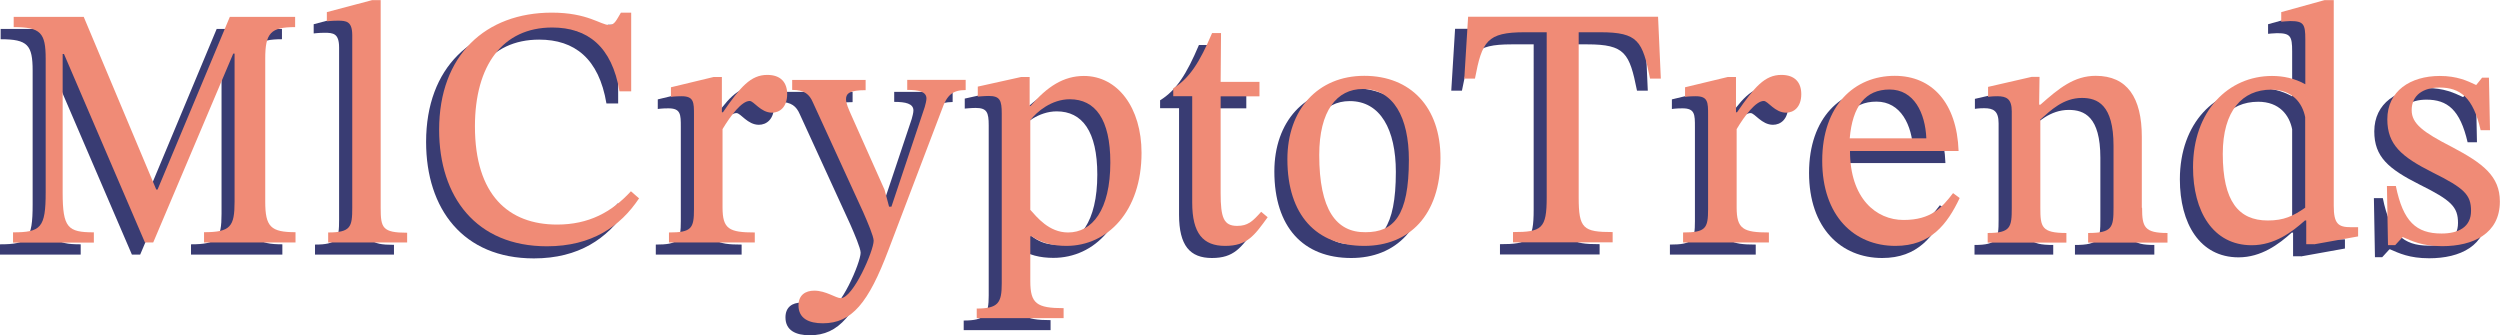
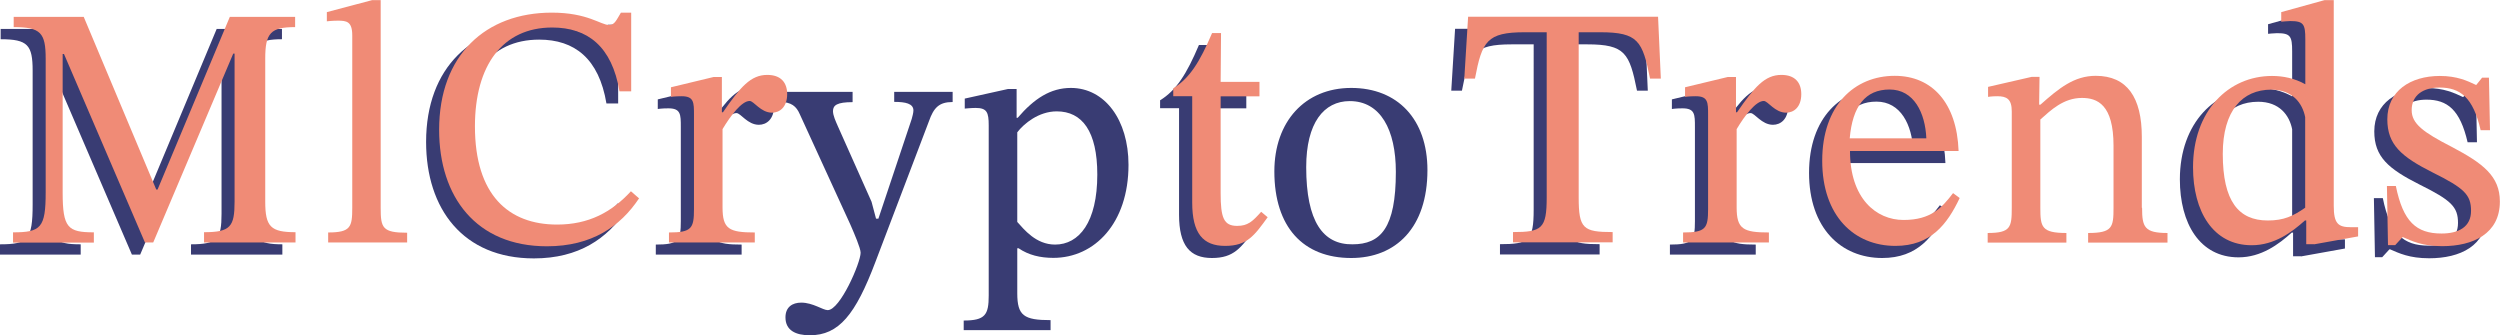
<svg xmlns="http://www.w3.org/2000/svg" id="_レイヤー_2" data-name="レイヤー_2" viewBox="0 0 189.92 25.47">
  <defs>
    <style>
      .cls-1 {
        fill: #f08b76;
      }

      .cls-2 {
        fill: #393c73;
      }
    </style>
  </defs>
  <g id="_レイヤー_1-2" data-name="レイヤー_1">
    <g>
      <path class="cls-2" d="M14.51,19.34v-.78c2.01,0,2.32-.42,2.32-2.32V4.99h-.1l-6.08,14.35h-.63L3.86,5.01h-.1v10.52c0,2.69.39,3.03,2.37,3.03v.78H0v-.78c2.11,0,2.48-.34,2.48-3.03V5.38c0-1.96-.37-2.4-2.43-2.4v-.78h5.32l5.51,13.12h.1l5.48-13.12h4.96v.78c-1.85,0-2.27.44-2.27,2.38v10.88c0,1.91.42,2.32,2.3,2.32v.78h-6.94Z" />
-       <path class="cls-2" d="M29.93,19.34h-6v-.76c1.72,0,1.83-.42,1.83-1.88V3.61c0-1.07-.44-1.12-1.1-1.12-.44,0-.83.05-.83.05v-.7l3.44-.91h.65v15.79c0,1.51.13,1.88,2.01,1.88v.76Z" />
      <path class="cls-2" d="M47.55,16c-1.41,2.11-3.57,3.63-6.99,3.63-5.38,0-8.19-3.76-8.19-8.85,0-5.69,3.55-8.9,8.56-8.9,2.74,0,3.71.94,4.36.94.42,0,.57-.42.89-.94h.78v5.98h-.89c-.57-3.42-2.43-4.85-5.11-4.85-3.76,0-5.87,2.87-5.87,7.51,0,5.22,2.56,7.46,6.24,7.46,2.4,0,4.15-.94,5.61-2.53l.63.55Z" />
      <path class="cls-2" d="M53.84,9.45h.08c1.33-1.93,2.11-2.84,3.37-2.84,1.02,0,1.51.57,1.51,1.46,0,.99-.57,1.41-1.15,1.41-.86,0-1.38-.89-1.7-.89-.6,0-1.44,1.1-2.06,2.14v5.95c0,1.64.5,1.9,2.45,1.9v.76h-6.52v-.76c1.72,0,1.9-.31,1.9-1.77v-7.17c0-.94,0-1.41-.94-1.41-.52,0-.81.05-.81.05v-.73l3.24-.78h.63v2.69Z" />
      <path class="cls-2" d="M72.37,7.75c-1.04,0-1.44.44-1.8,1.46l-4.07,10.7c-1.51,3.99-2.77,5.56-4.98,5.56-1.07,0-1.85-.37-1.85-1.36,0-.78.52-1.12,1.2-1.12.89,0,1.64.57,2.01.57.94,0,2.5-3.6,2.5-4.36,0-.34-.47-1.43-.78-2.14l-3.84-8.38c-.26-.6-.63-.94-1.57-.94v-.76h5.58v.78c-1.17,0-1.49.23-1.49.68,0,.34.21.78.37,1.15l2.56,5.74.34,1.28h.18l2.53-7.57c.05-.18.13-.47.13-.65,0-.52-.6-.65-1.46-.65v-.76h4.44v.76Z" />
      <path class="cls-2" d="M77.23,8.95h.08c1.25-1.46,2.5-2.27,4.04-2.27,2.58,0,4.38,2.43,4.38,5.84,0,4.44-2.58,7.07-5.71,7.07-.99,0-1.88-.21-2.64-.73h-.1v3.42c0,1.7.5,2.04,2.53,2.04v.76h-6.6v-.73c1.64,0,1.9-.44,1.9-1.9v-12.92c0-.99-.13-1.33-.99-1.33-.34,0-.83.05-.83.05v-.76l3.29-.73h.65v2.19ZM77.28,16.86c.5.55,1.41,1.72,2.87,1.72,1.83,0,3.21-1.7,3.21-5.32,0-3.29-1.15-4.8-3.08-4.8-1.38,0-2.5.94-3,1.59v6.81Z" />
      <path class="cls-2" d="M95.31,17.41c-1.02,1.41-1.57,2.19-3.24,2.19s-2.5-.94-2.5-3.29v-8.09h-1.44v-.6c1.23-.76,2.01-1.98,2.95-4.2h.68l-.03,3.71h2.95v1.1h-2.95v7.36c0,1.85.23,2.48,1.25,2.48.83,0,1.17-.34,1.83-1.07l.5.42Z" />
      <path class="cls-2" d="M108.44,12.92c0,4.38-2.4,6.68-5.79,6.68-3.65,0-5.84-2.35-5.84-6.58,0-3.78,2.32-6.34,5.84-6.34s5.79,2.38,5.79,6.24ZM99.23,12.69c0,4.15,1.28,5.9,3.52,5.87,2.14,0,3.29-1.25,3.29-5.5,0-3.21-1.17-5.38-3.5-5.38-1.98,0-3.31,1.67-3.31,5.01Z" />
      <path class="cls-2" d="M124.36,6.89c-.57-2.84-.89-3.52-3.78-3.52h-1.64v12.55c0,2.37.34,2.63,2.58,2.63v.78h-7.57v-.78c2.19,0,2.56-.26,2.56-2.63V3.37h-1.67c-2.87,0-3.24.68-3.78,3.52h-.81l.29-4.7h14.43l.21,4.7h-.81Z" />
      <path class="cls-2" d="M130.88,9.45h.08c1.33-1.93,2.11-2.84,3.37-2.84,1.02,0,1.51.57,1.51,1.46,0,.99-.57,1.41-1.15,1.41-.86,0-1.38-.89-1.7-.89-.6,0-1.44,1.1-2.06,2.14v5.95c0,1.64.5,1.9,2.45,1.9v.76h-6.52v-.76c1.72,0,1.9-.31,1.9-1.77v-7.17c0-.94,0-1.41-.94-1.41-.52,0-.81.05-.81.05v-.73l3.24-.78h.63v2.69Z" />
      <path class="cls-2" d="M147.87,15.97c-.94,1.98-2.19,3.63-4.88,3.63-3.13,0-5.56-2.27-5.56-6.47s2.45-6.45,5.51-6.45c2.84,0,4.72,2.06,4.85,5.71h-8.25c0,3.6,1.98,5.24,4.07,5.24s2.92-.94,3.76-2.04l.5.37ZM145.34,11.43c-.08-1.93-.94-3.71-2.79-3.71s-2.82,1.28-3.03,3.71h5.82Z" />
-       <path class="cls-2" d="M161.73,16.7c0,1.46.18,1.91,1.93,1.91v.73h-6.03v-.73c1.85,0,1.93-.44,1.93-1.91v-4.72c0-3.13-1.23-3.63-2.4-3.63-1.41,0-2.37.94-3.16,1.64v6.71c0,1.46.1,1.91,1.98,1.91v.73h-5.98v-.73c1.75,0,1.83-.44,1.83-1.91v-7.33c0-.94-.39-1.15-1.1-1.15-.44,0-.7.05-.7.05v-.76l3.31-.76h.6l-.03,2.11h.1c1.41-1.25,2.56-2.19,4.2-2.19,2.38,0,3.5,1.64,3.5,4.64v5.38Z" />
      <path class="cls-2" d="M174.8,19.47h-.6v-1.8h-.1c-.99.89-2.32,1.88-4.04,1.88-2.95,0-4.46-2.58-4.46-5.92,0-4.31,2.71-6.94,6-6.94.86,0,1.72.18,2.53.63v-3.42c0-1.15-.13-1.38-1.15-1.38-.23,0-.68.05-.68.05v-.73l3.29-.91h.7v15.63c0,1.36.34,1.62,1.3,1.62h.55v.7l-3.34.6ZM174.13,9.82c-.21-1.07-.97-2.09-2.58-2.09-2.19,0-3.68,1.59-3.68,4.88,0,3.6,1.2,5.06,3.42,5.06,1.23,0,1.93-.34,2.84-.97v-6.89Z" />
      <path class="cls-2" d="M181.02,15.06c.55,2.69,1.54,3.6,3.47,3.6,1.3,0,2.24-.5,2.24-1.72s-.5-1.72-2.92-2.92c-2.38-1.2-3.44-2.11-3.44-4.04,0-2.14,1.75-3.29,3.99-3.29,1.3,0,2.09.37,2.74.68h.03l.44-.55h.52l.08,3.99h-.71c-.57-2.48-1.54-3.24-3.13-3.24-1.2,0-2.11.55-2.11,1.72,0,1.02.86,1.67,3.05,2.79,2.37,1.25,3.65,2.22,3.65,4.15,0,2.45-2.04,3.39-4.38,3.39-1.51,0-2.3-.39-2.97-.68h-.05l-.55.6h-.55l-.08-4.49h.68Z" />
    </g>
    <g>
      <path class="cls-1" d="M15.5,18.42v-.78c2.01,0,2.32-.42,2.32-2.32V4.07h-.1l-6.08,14.35h-.63L4.86,4.1h-.1v10.52c0,2.69.39,3.03,2.37,3.03v.78H.99v-.78c2.11,0,2.48-.34,2.48-3.03V4.46c0-1.96-.37-2.4-2.43-2.4v-.78h5.32l5.51,13.12h.1L17.46,1.28h4.96v.78c-1.85,0-2.27.44-2.27,2.38v10.88c0,1.91.42,2.32,2.3,2.32v.78h-6.94Z" />
      <path class="cls-1" d="M30.93,18.42h-6v-.76c1.72,0,1.83-.42,1.83-1.88V2.69c0-1.07-.44-1.12-1.1-1.12-.44,0-.83.05-.83.05v-.7l3.44-.91h.65v15.79c0,1.51.13,1.88,2.01,1.88v.76Z" />
      <path class="cls-1" d="M48.54,15.08c-1.41,2.11-3.57,3.63-6.99,3.63-5.38,0-8.19-3.76-8.19-8.85,0-5.69,3.55-8.9,8.56-8.9,2.74,0,3.71.94,4.36.94.42,0,.57-.42.89-.94h.78v5.98h-.89c-.57-3.42-2.43-4.85-5.11-4.85-3.76,0-5.87,2.87-5.87,7.51,0,5.22,2.56,7.46,6.24,7.46,2.4,0,4.15-.94,5.61-2.53l.63.55Z" />
      <path class="cls-1" d="M54.84,8.53h.08c1.33-1.93,2.11-2.84,3.37-2.84,1.02,0,1.51.57,1.51,1.46,0,.99-.57,1.41-1.15,1.41-.86,0-1.38-.89-1.7-.89-.6,0-1.44,1.1-2.06,2.14v5.95c0,1.64.5,1.9,2.45,1.9v.76h-6.52v-.76c1.72,0,1.9-.31,1.9-1.77v-7.17c0-.94,0-1.41-.94-1.41-.52,0-.81.05-.81.05v-.73l3.24-.78h.63v2.69Z" />
-       <path class="cls-1" d="M73.36,6.84c-1.04,0-1.44.44-1.8,1.46l-4.07,10.7c-1.51,3.99-2.77,5.56-4.98,5.56-1.07,0-1.85-.37-1.85-1.36,0-.78.52-1.12,1.2-1.12.89,0,1.64.57,2.01.57.94,0,2.5-3.6,2.5-4.36,0-.34-.47-1.43-.78-2.14l-3.84-8.38c-.26-.6-.63-.94-1.57-.94v-.76h5.58v.78c-1.17,0-1.49.23-1.49.68,0,.34.21.78.37,1.15l2.56,5.74.34,1.28h.18l2.53-7.57c.05-.18.13-.47.13-.65,0-.52-.6-.65-1.46-.65v-.76h4.44v.76Z" />
-       <path class="cls-1" d="M78.22,8.04h.08c1.25-1.46,2.5-2.27,4.04-2.27,2.58,0,4.38,2.43,4.38,5.84,0,4.44-2.58,7.07-5.71,7.07-.99,0-1.88-.21-2.64-.73h-.1v3.42c0,1.7.5,2.04,2.53,2.04v.76h-6.6v-.73c1.64,0,1.9-.44,1.9-1.9v-12.92c0-.99-.13-1.33-.99-1.33-.34,0-.83.05-.83.05v-.76l3.29-.73h.65v2.19ZM78.27,15.94c.5.55,1.41,1.72,2.87,1.72,1.83,0,3.21-1.7,3.21-5.32,0-3.29-1.15-4.8-3.08-4.8-1.38,0-2.5.94-3,1.59v6.81Z" />
      <path class="cls-1" d="M96.31,16.49c-1.02,1.41-1.57,2.19-3.24,2.19s-2.5-.94-2.5-3.29V7.31h-1.44v-.6c1.23-.76,2.01-1.98,2.95-4.2h.68l-.03,3.71h2.95v1.1h-2.95v7.36c0,1.85.23,2.48,1.25,2.48.83,0,1.17-.34,1.83-1.07l.5.42Z" />
-       <path class="cls-1" d="M109.43,12c0,4.38-2.4,6.68-5.79,6.68-3.65,0-5.84-2.35-5.84-6.58,0-3.78,2.32-6.34,5.84-6.34s5.79,2.38,5.79,6.24ZM100.22,11.77c0,4.15,1.28,5.9,3.52,5.87,2.14,0,3.29-1.25,3.29-5.5,0-3.21-1.17-5.38-3.5-5.38-1.98,0-3.31,1.67-3.31,5.01Z" />
      <path class="cls-1" d="M125.35,5.97c-.57-2.84-.89-3.52-3.78-3.52h-1.64v12.55c0,2.37.34,2.63,2.58,2.63v.78h-7.57v-.78c2.19,0,2.56-.26,2.56-2.63V2.45h-1.67c-2.87,0-3.24.68-3.78,3.52h-.81l.29-4.7h14.43l.21,4.7h-.81Z" />
      <path class="cls-1" d="M131.88,8.53h.08c1.33-1.93,2.11-2.84,3.37-2.84,1.02,0,1.51.57,1.51,1.46,0,.99-.57,1.41-1.15,1.41-.86,0-1.38-.89-1.7-.89-.6,0-1.44,1.1-2.06,2.14v5.95c0,1.64.5,1.9,2.45,1.9v.76h-6.52v-.76c1.72,0,1.9-.31,1.9-1.77v-7.17c0-.94,0-1.41-.94-1.41-.52,0-.81.05-.81.05v-.73l3.24-.78h.63v2.69Z" />
      <path class="cls-1" d="M148.87,15.05c-.94,1.98-2.19,3.63-4.88,3.63-3.13,0-5.56-2.27-5.56-6.47s2.45-6.45,5.51-6.45c2.84,0,4.72,2.06,4.85,5.71h-8.25c0,3.6,1.98,5.24,4.07,5.24s2.92-.94,3.76-2.04l.5.37ZM146.34,10.51c-.08-1.93-.94-3.71-2.79-3.71s-2.82,1.28-3.03,3.71h5.82Z" />
      <path class="cls-1" d="M162.73,15.79c0,1.46.18,1.91,1.93,1.91v.73h-6.03v-.73c1.85,0,1.93-.44,1.93-1.91v-4.72c0-3.13-1.23-3.63-2.4-3.63-1.41,0-2.37.94-3.16,1.64v6.71c0,1.46.1,1.91,1.98,1.91v.73h-5.98v-.73c1.75,0,1.83-.44,1.83-1.91v-7.33c0-.94-.39-1.15-1.1-1.15-.44,0-.7.05-.7.05v-.76l3.31-.76h.6l-.03,2.11h.1c1.41-1.25,2.56-2.19,4.2-2.19,2.38,0,3.5,1.64,3.5,4.64v5.38Z" />
      <path class="cls-1" d="M175.8,18.55h-.6v-1.8h-.1c-.99.89-2.32,1.88-4.04,1.88-2.95,0-4.46-2.58-4.46-5.92,0-4.31,2.71-6.94,6-6.94.86,0,1.72.18,2.53.63v-3.42c0-1.15-.13-1.38-1.15-1.38-.23,0-.68.05-.68.05v-.73l3.29-.91h.7v15.63c0,1.36.34,1.62,1.3,1.62h.55v.7l-3.34.6ZM175.12,8.9c-.21-1.07-.97-2.09-2.58-2.09-2.19,0-3.68,1.59-3.68,4.88,0,3.6,1.2,5.06,3.42,5.06,1.23,0,1.93-.34,2.84-.97v-6.89Z" />
      <path class="cls-1" d="M182.01,14.14c.55,2.69,1.54,3.6,3.47,3.6,1.3,0,2.24-.5,2.24-1.72s-.5-1.72-2.92-2.92c-2.38-1.2-3.44-2.11-3.44-4.04,0-2.14,1.75-3.29,3.99-3.29,1.3,0,2.09.37,2.74.68h.03l.44-.55h.52l.08,3.99h-.71c-.57-2.48-1.54-3.24-3.13-3.24-1.2,0-2.11.55-2.11,1.72,0,1.02.86,1.67,3.05,2.79,2.37,1.25,3.65,2.22,3.65,4.15,0,2.45-2.04,3.39-4.38,3.39-1.51,0-2.3-.39-2.97-.68h-.05l-.55.6h-.55l-.08-4.49h.68Z" />
    </g>
  </g>
</svg>